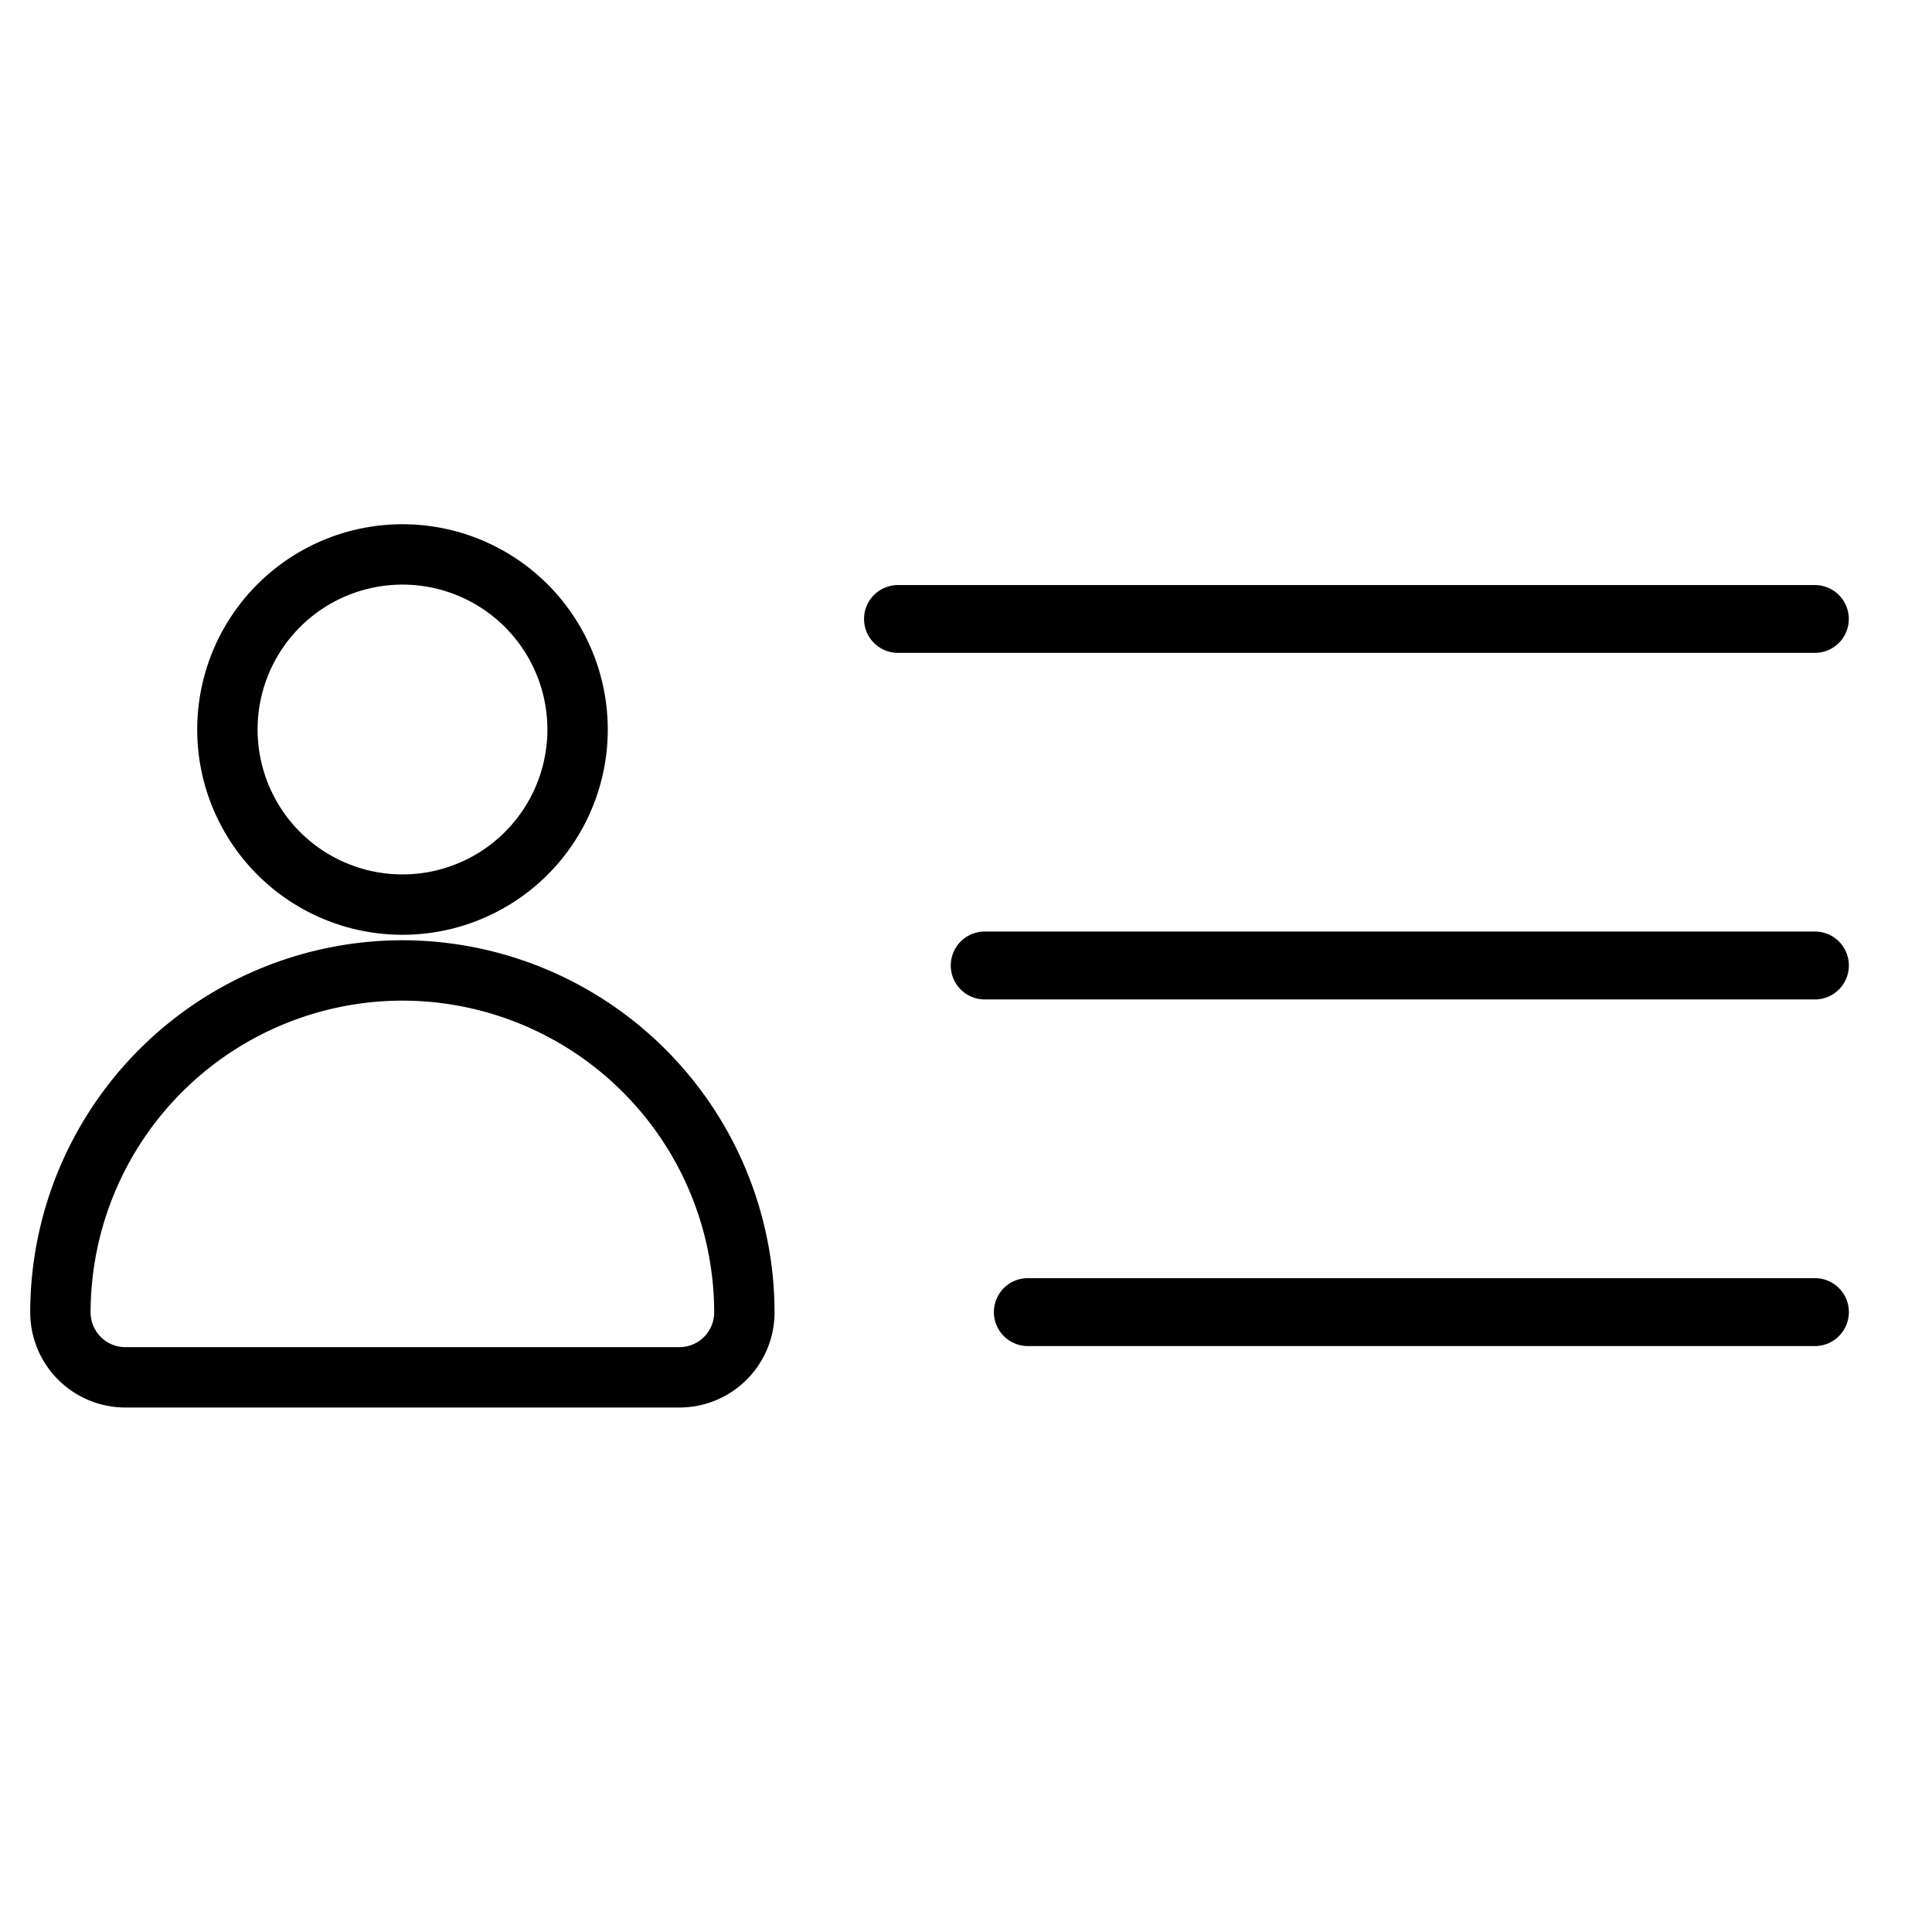
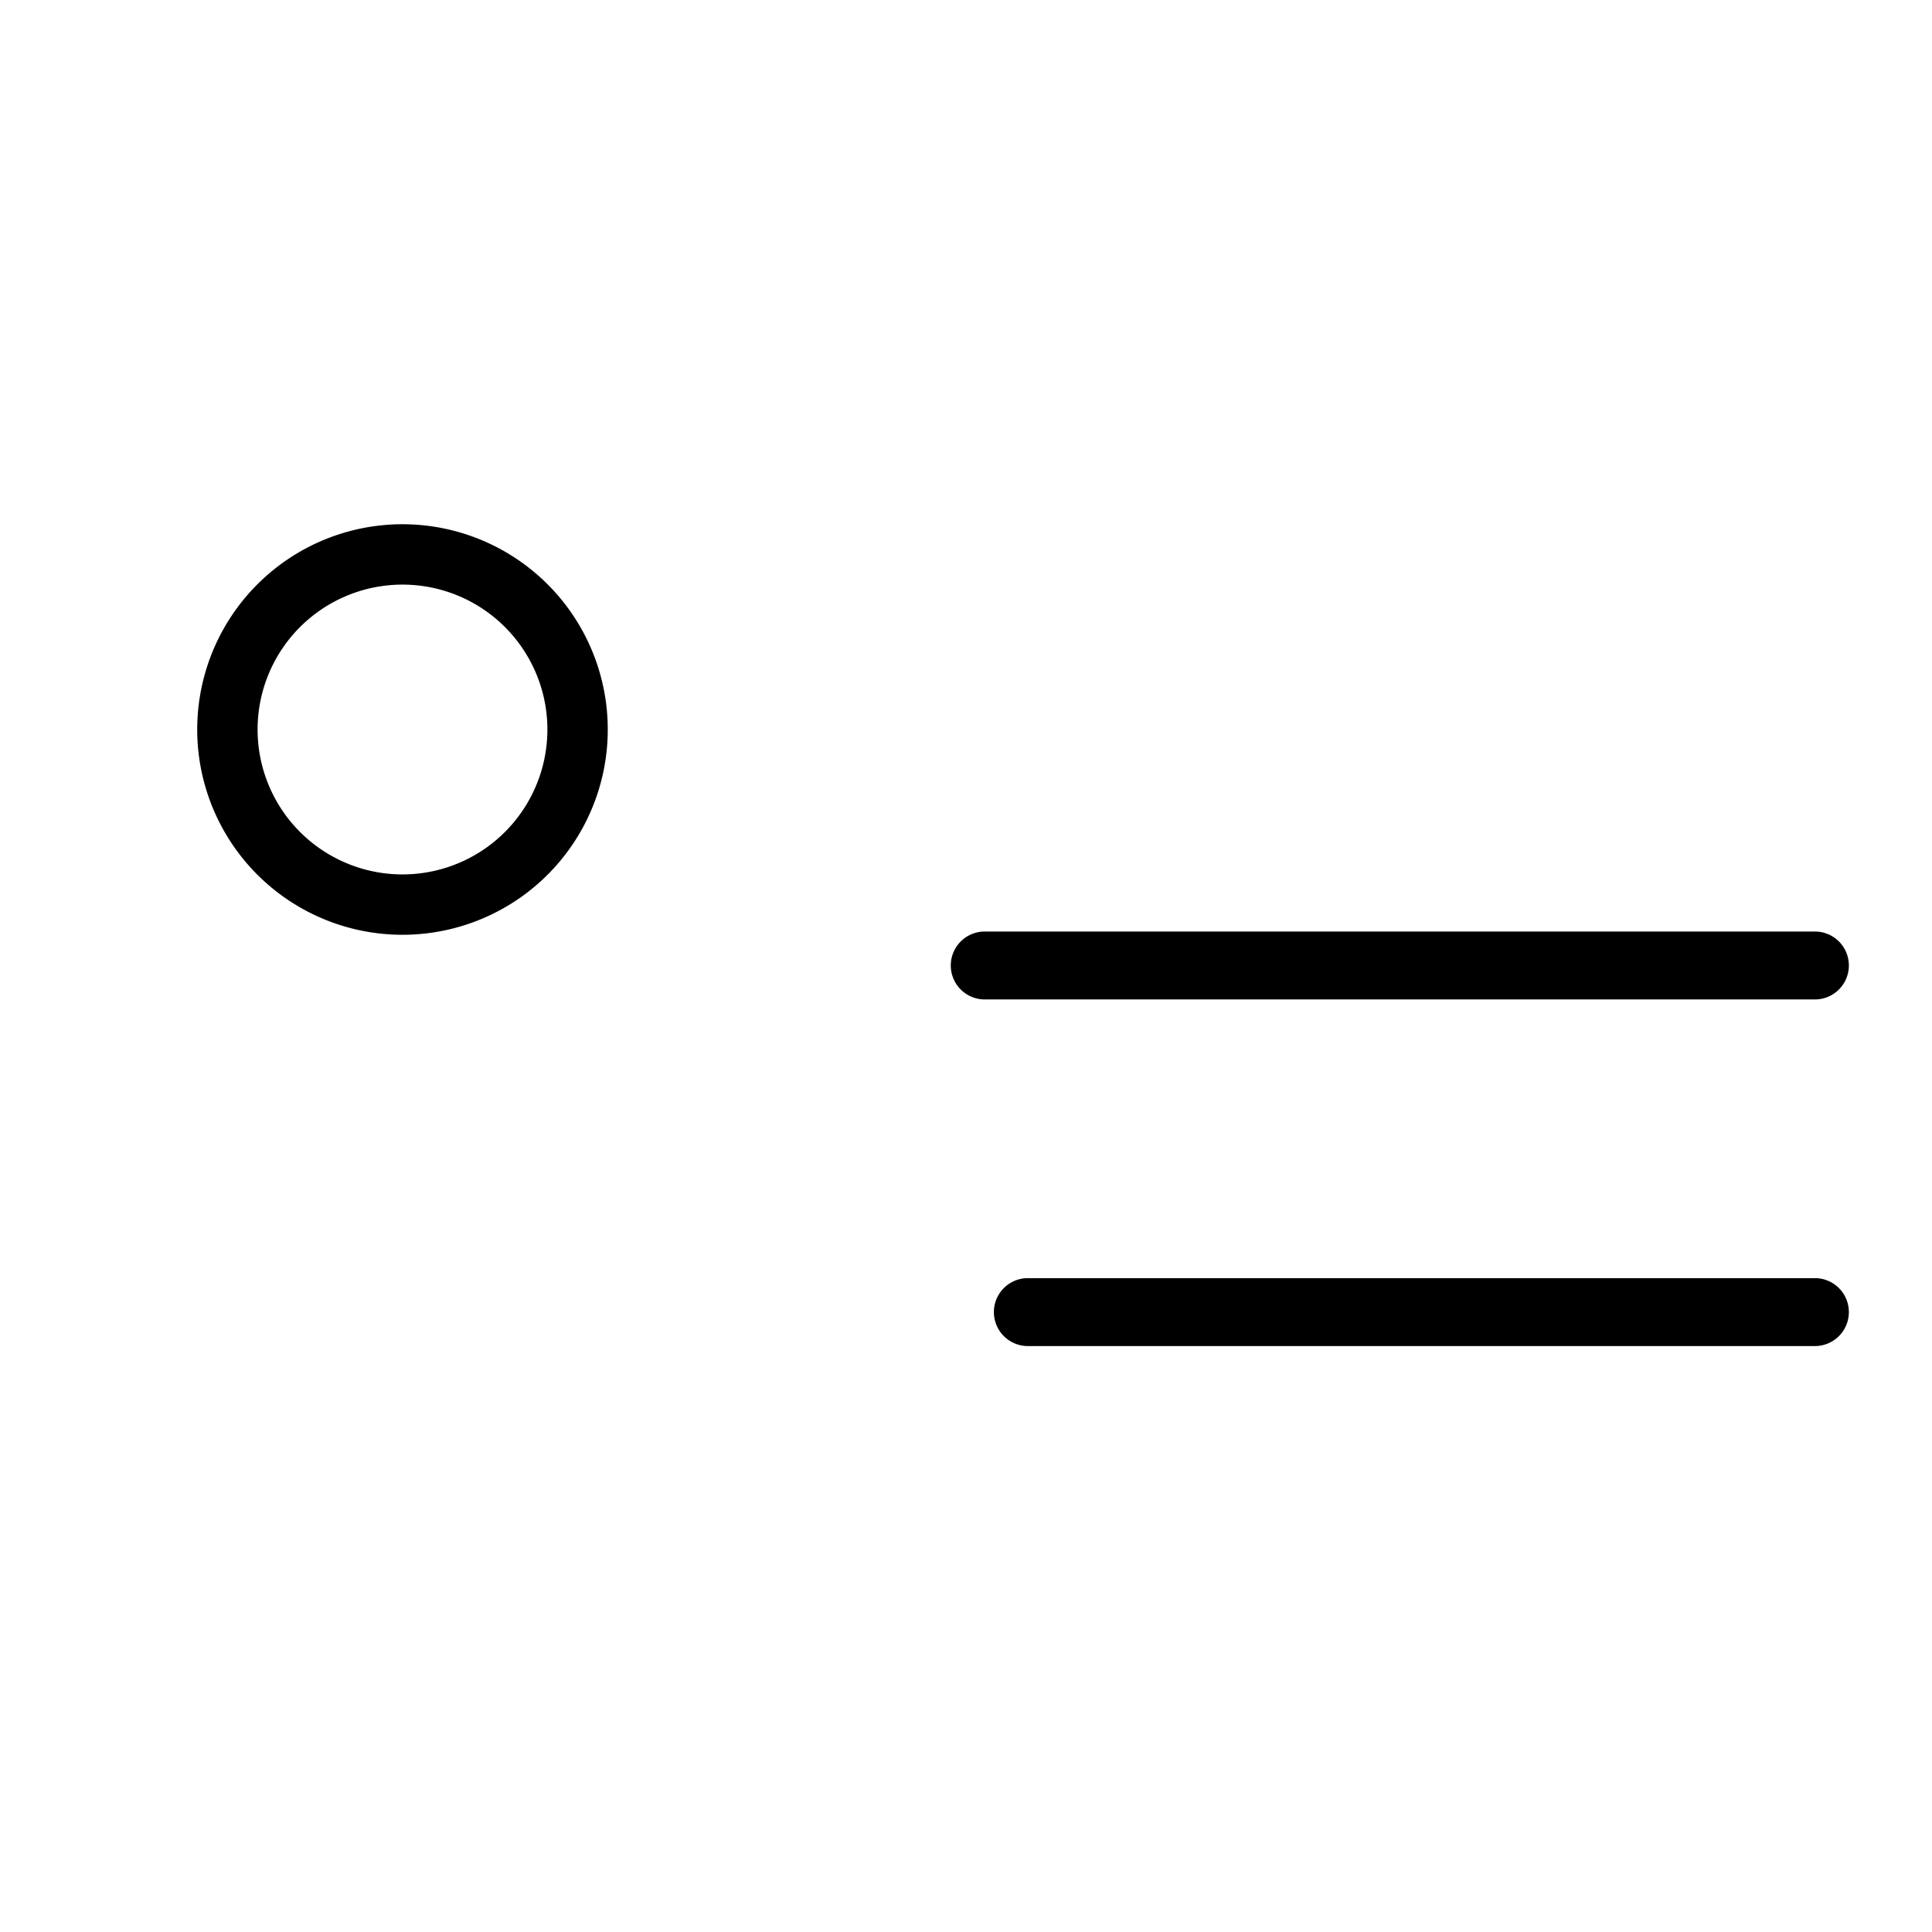
<svg xmlns="http://www.w3.org/2000/svg" width="64" height="64" viewBox="0 0 64 64">
  <g id="Group_119220" data-name="Group 119220" transform="translate(-731 -1713)">
-     <rect id="Rectangle_20218" data-name="Rectangle 20218" width="64" height="64" transform="translate(731 1713)" fill="#fff" />
    <g id="account-information-admin-support-functional-outline" transform="translate(733 1715)">
      <g id="Group_2081" data-name="Group 2081" transform="translate(0.001 16.372)">
        <g id="Group_2077" data-name="Group 2077">
          <g id="Group_2075" data-name="Group 2075" transform="translate(5.533)">
-             <path id="Path_1893" data-name="Path 1893" d="M1903.1,8680.082a5.8,5.8,0,1,0-5.795-5.8A5.8,5.8,0,0,0,1903.1,8680.082Z" transform="translate(-1897.306 -8668.488)" fill="none" stroke="#000" stroke-width="2" />
+             <path id="Path_1893" data-name="Path 1893" d="M1903.1,8680.082a5.8,5.8,0,1,0-5.795-5.8A5.8,5.8,0,0,0,1903.1,8680.082" transform="translate(-1897.306 -8668.488)" fill="none" stroke="#000" stroke-width="2" />
          </g>
          <g id="Group_2076" data-name="Group 2076" transform="translate(0 13.774)">
-             <path id="Path_1894" data-name="Path 1894" d="M1906.421,8674a11.341,11.341,0,0,0-11.328,11.325,2.154,2.154,0,0,0,2.152,2.154H1915.6a2.152,2.152,0,0,0,2.15-2.154A11.339,11.339,0,0,0,1906.421,8674Z" transform="translate(-1895.093 -8673.999)" fill="none" stroke="#000" stroke-width="2" />
-           </g>
+             </g>
        </g>
        <g id="Group_2078" data-name="Group 2078" transform="translate(25.87 0.259)">
-           <path id="Path_1895" data-name="Path 1895" d="M1937.691,8672.339h-30.375a1.873,1.873,0,1,1,0-3.746h30.375a1.873,1.873,0,1,1,0,3.746Z" transform="translate(-1905.441 -8668.593)" stroke="#fff" stroke-width="1.5" />
-         </g>
+           </g>
        <g id="Group_2079" data-name="Group 2079" transform="translate(28.74 11.736)">
          <path id="Path_1896" data-name="Path 1896" d="M1935.969,8676.931h-27.5a1.875,1.875,0,0,1,0-3.75h27.5a1.875,1.875,0,0,1,0,3.75Z" transform="translate(-1906.589 -8673.181)" stroke="#fff" stroke-width="1.5" />
        </g>
        <g id="Group_2080" data-name="Group 2080" transform="translate(30.175 23.218)">
          <path id="Path_1897" data-name="Path 1897" d="M1935.108,8681.524h-26.072a1.875,1.875,0,0,1,0-3.75h26.072a1.875,1.875,0,1,1,0,3.75Z" transform="translate(-1907.163 -8677.774)" stroke="#fff" stroke-width="1.5" />
        </g>
      </g>
      <rect id="Rectangle_993" data-name="Rectangle 993" width="60" height="60" fill="none" />
    </g>
  </g>
</svg>